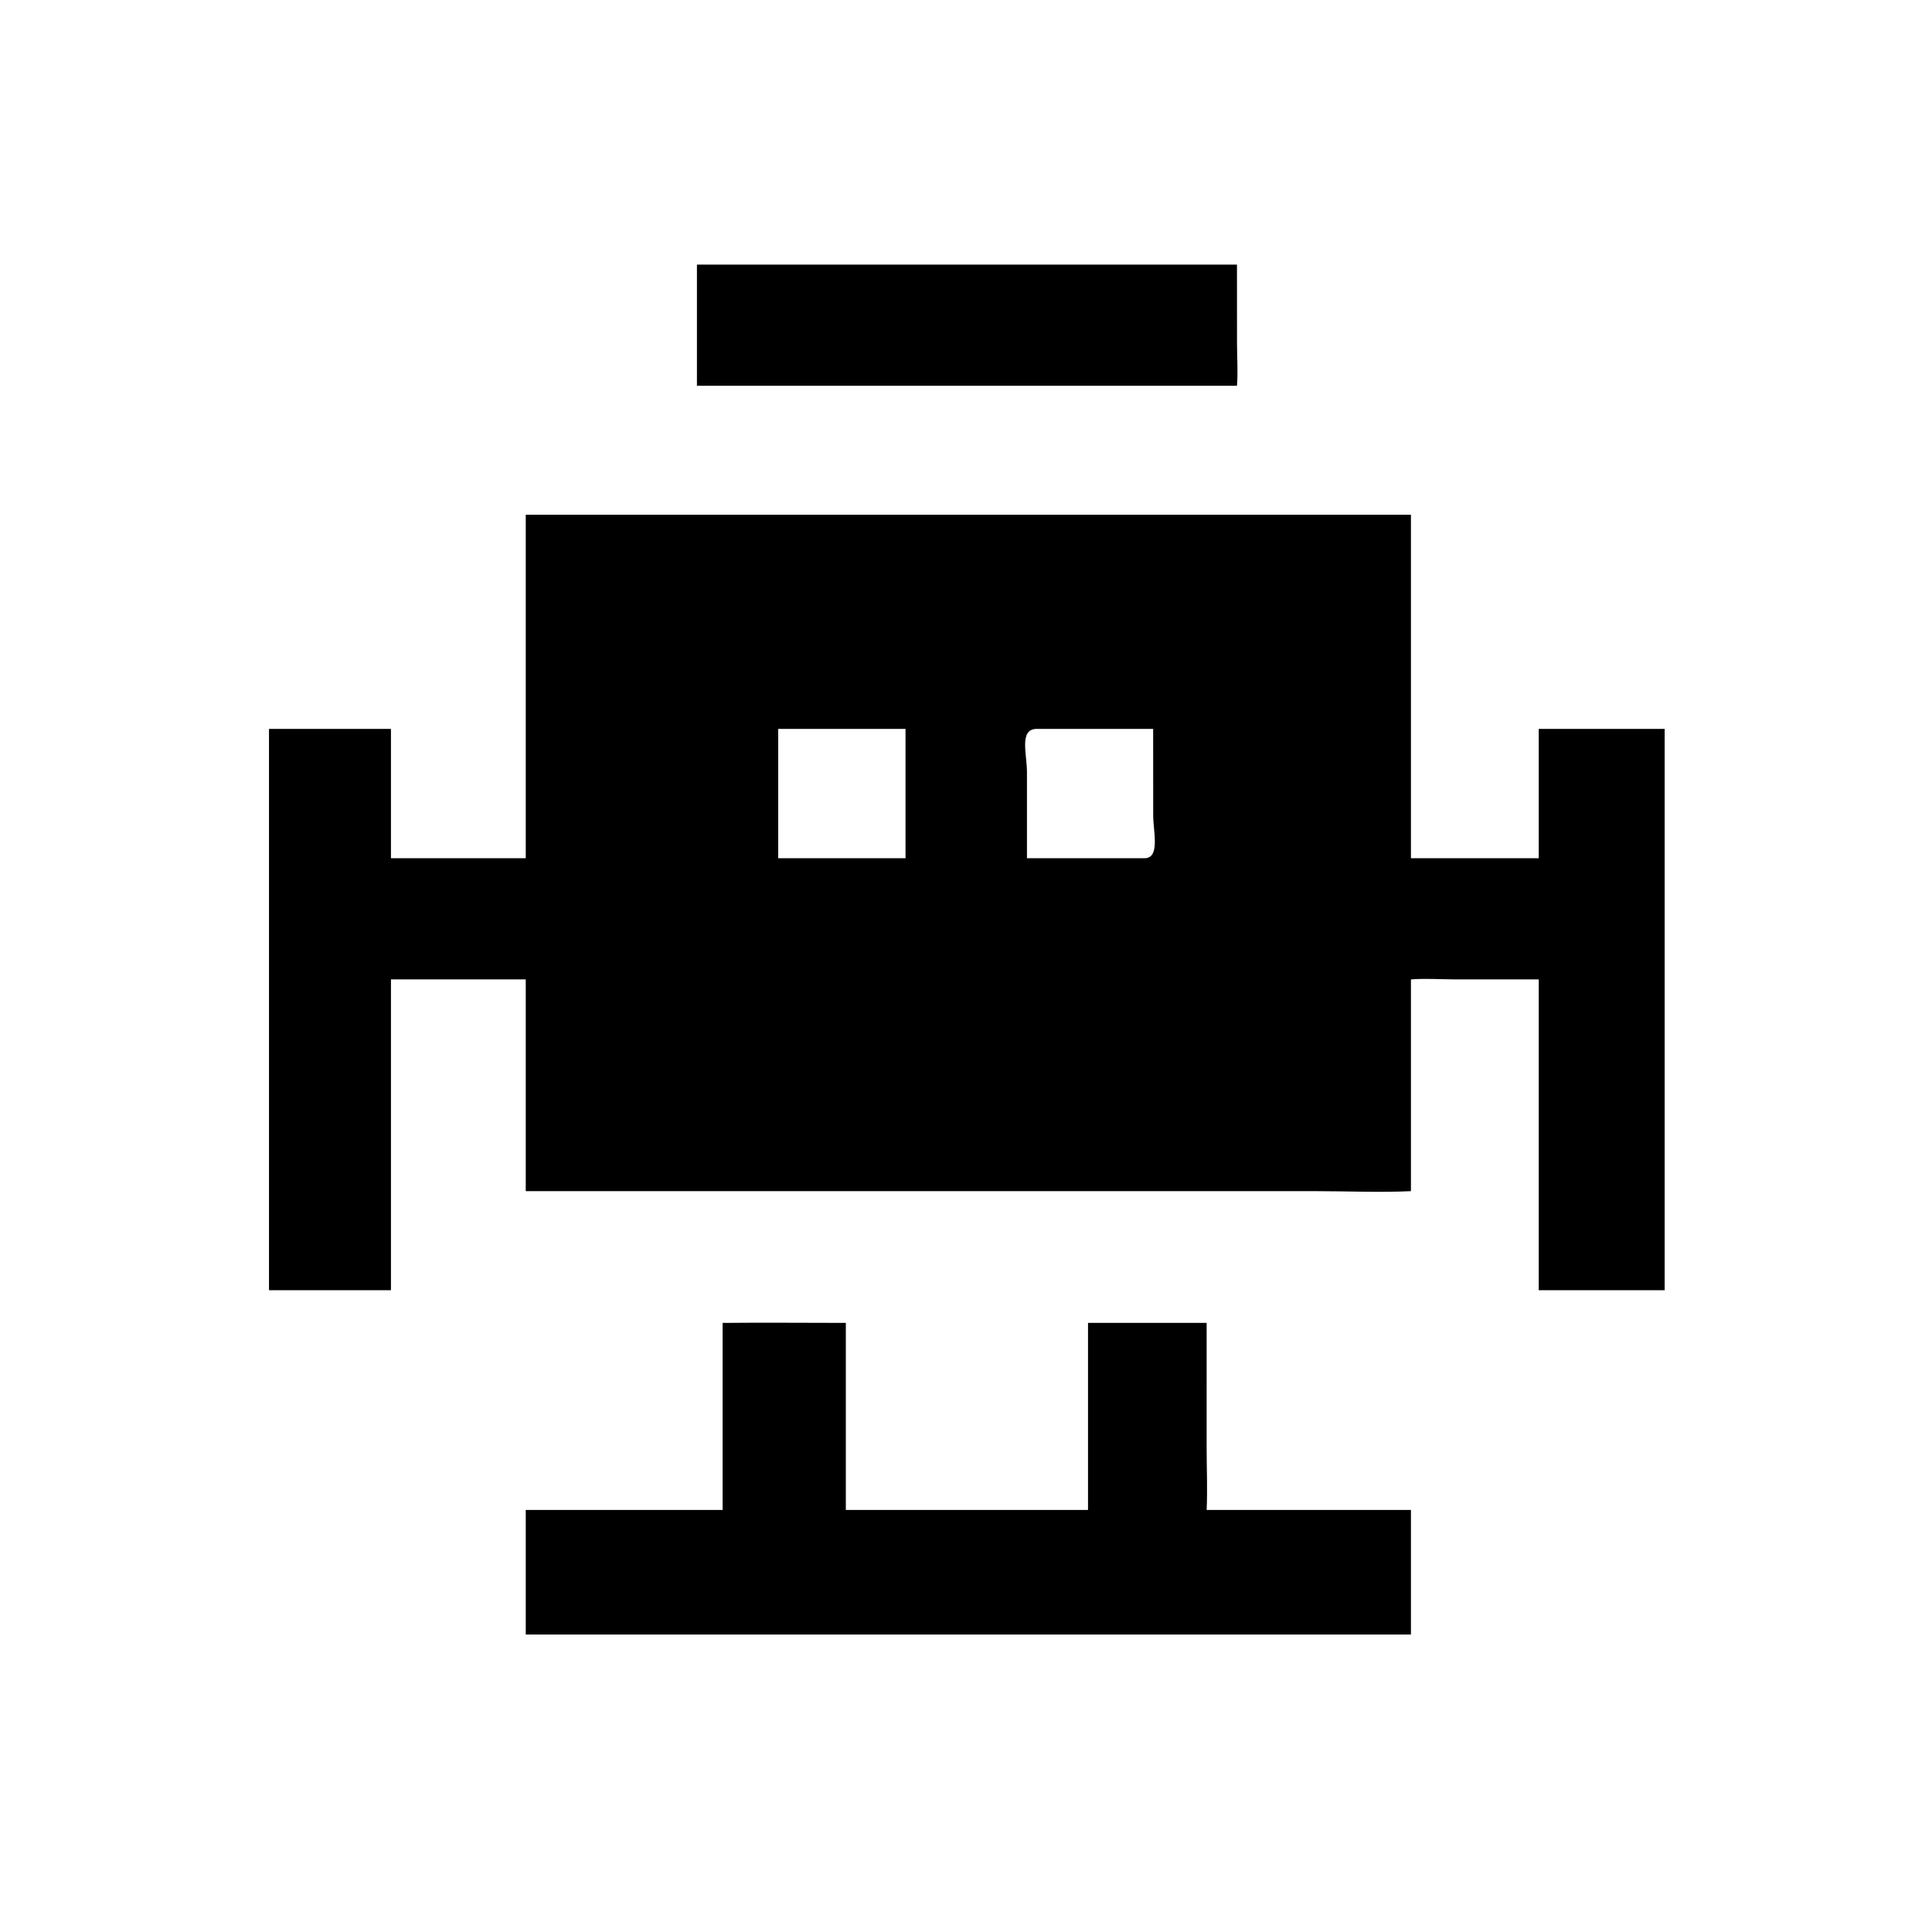
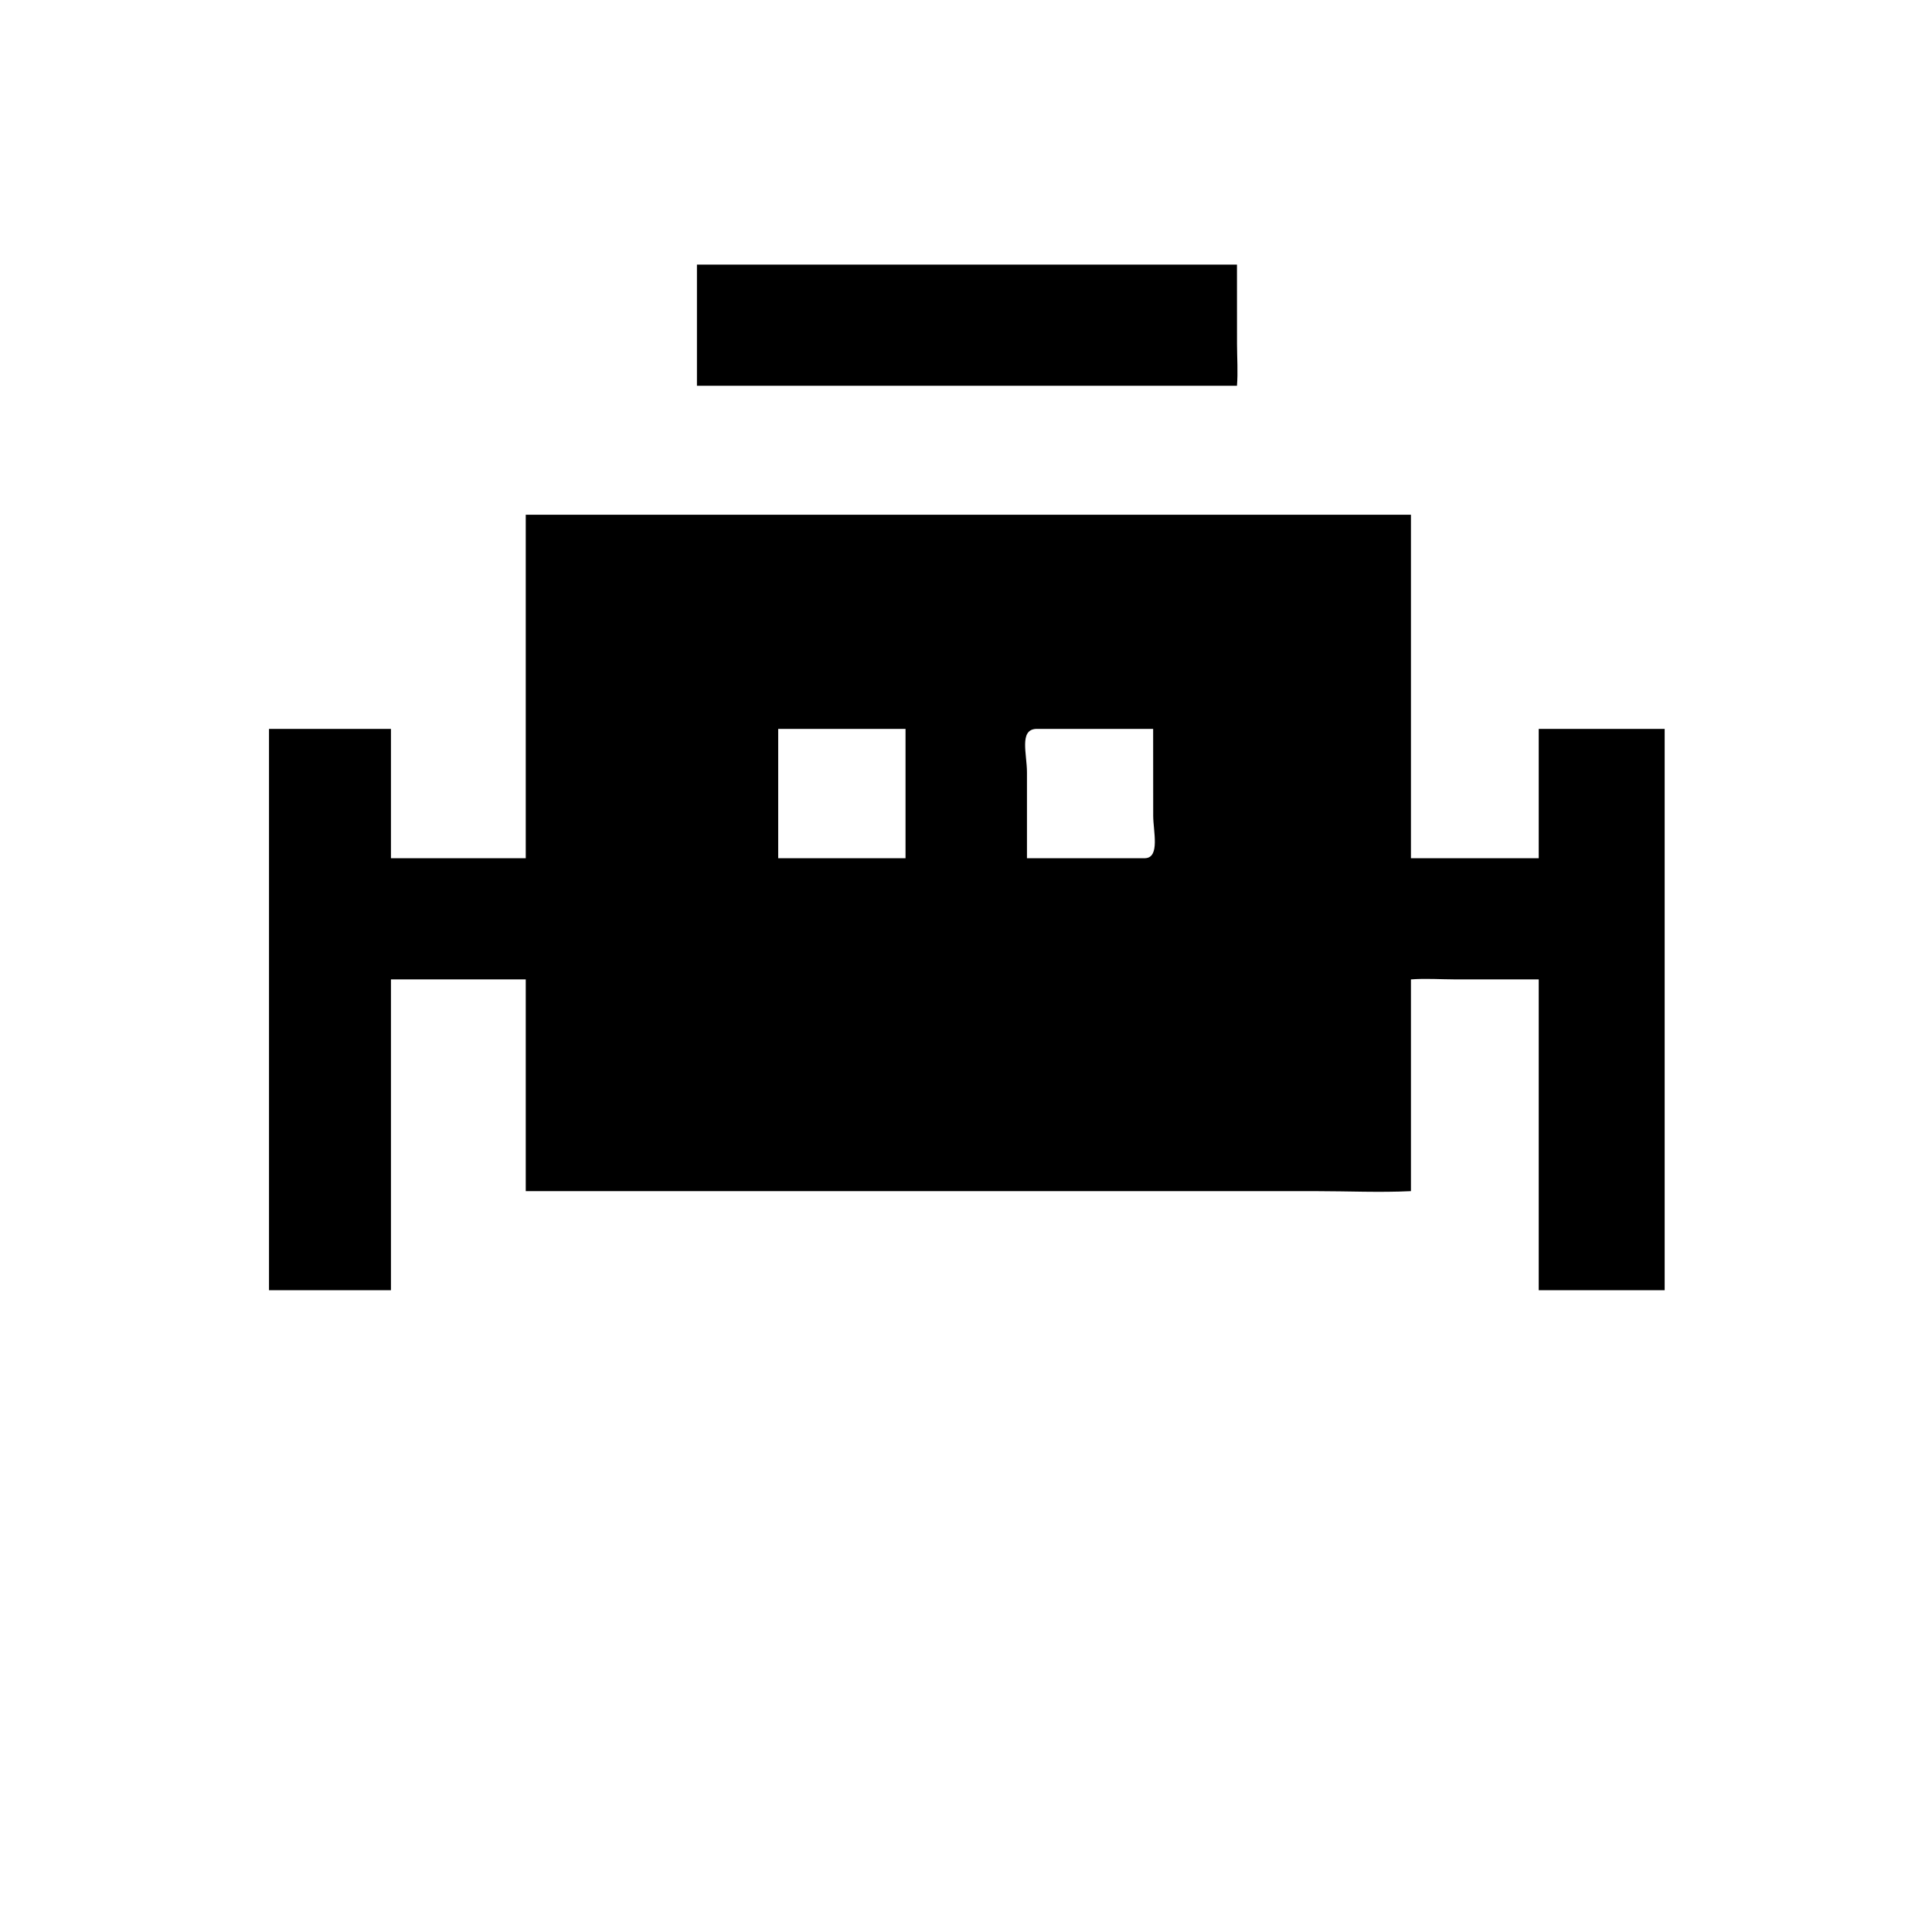
<svg xmlns="http://www.w3.org/2000/svg" width="200" height="200">
  <path transform="scale(0.391 0.391)" d="M184.517 102.134L184.517 70.06L327.496 70.06L327.508 91.145C327.52 94.758 327.785 98.539 327.496 102.134L184.517 102.134Z" />
  <path transform="scale(0.391 0.391)" d="M139.195 227.217L139.195 136.278L373.554 136.278L373.554 227.217L407.388 227.217L407.388 192.984L440.731 192.984L440.731 341.591L407.388 341.591L407.388 259.305L385.111 259.299C381.257 259.286 377.402 259.014 373.554 259.305L373.554 315.362C365.291 315.763 356.807 315.364 348.518 315.364L139.195 315.362L139.195 259.305L103.506 259.305L103.506 341.591L71.22 341.591L71.22 192.984L103.506 192.984L103.506 227.217L139.195 227.217ZM274.226 192.984C269.828 193.276 271.888 199.603 271.893 204.467L271.894 227.217L303.152 227.217C307.186 227.084 305.32 220.047 305.317 215.965L305.302 192.984L274.226 192.984ZM206.035 192.984L206.035 227.217L239.744 227.217L239.744 192.984L206.035 192.984Z" />
-   <path transform="scale(0.391 0.391)" d="M191.317 399.763L191.317 350.247C202.186 350.132 213.07 350.246 223.94 350.247L223.94 399.763L288.059 399.763L288.059 350.247L319.467 350.247L319.465 383.375C319.468 388.827 319.717 394.32 319.467 399.763L373.554 399.763L373.554 432.75L371.312 432.75L139.195 432.75L139.195 399.763L191.317 399.763Z" />
</svg>